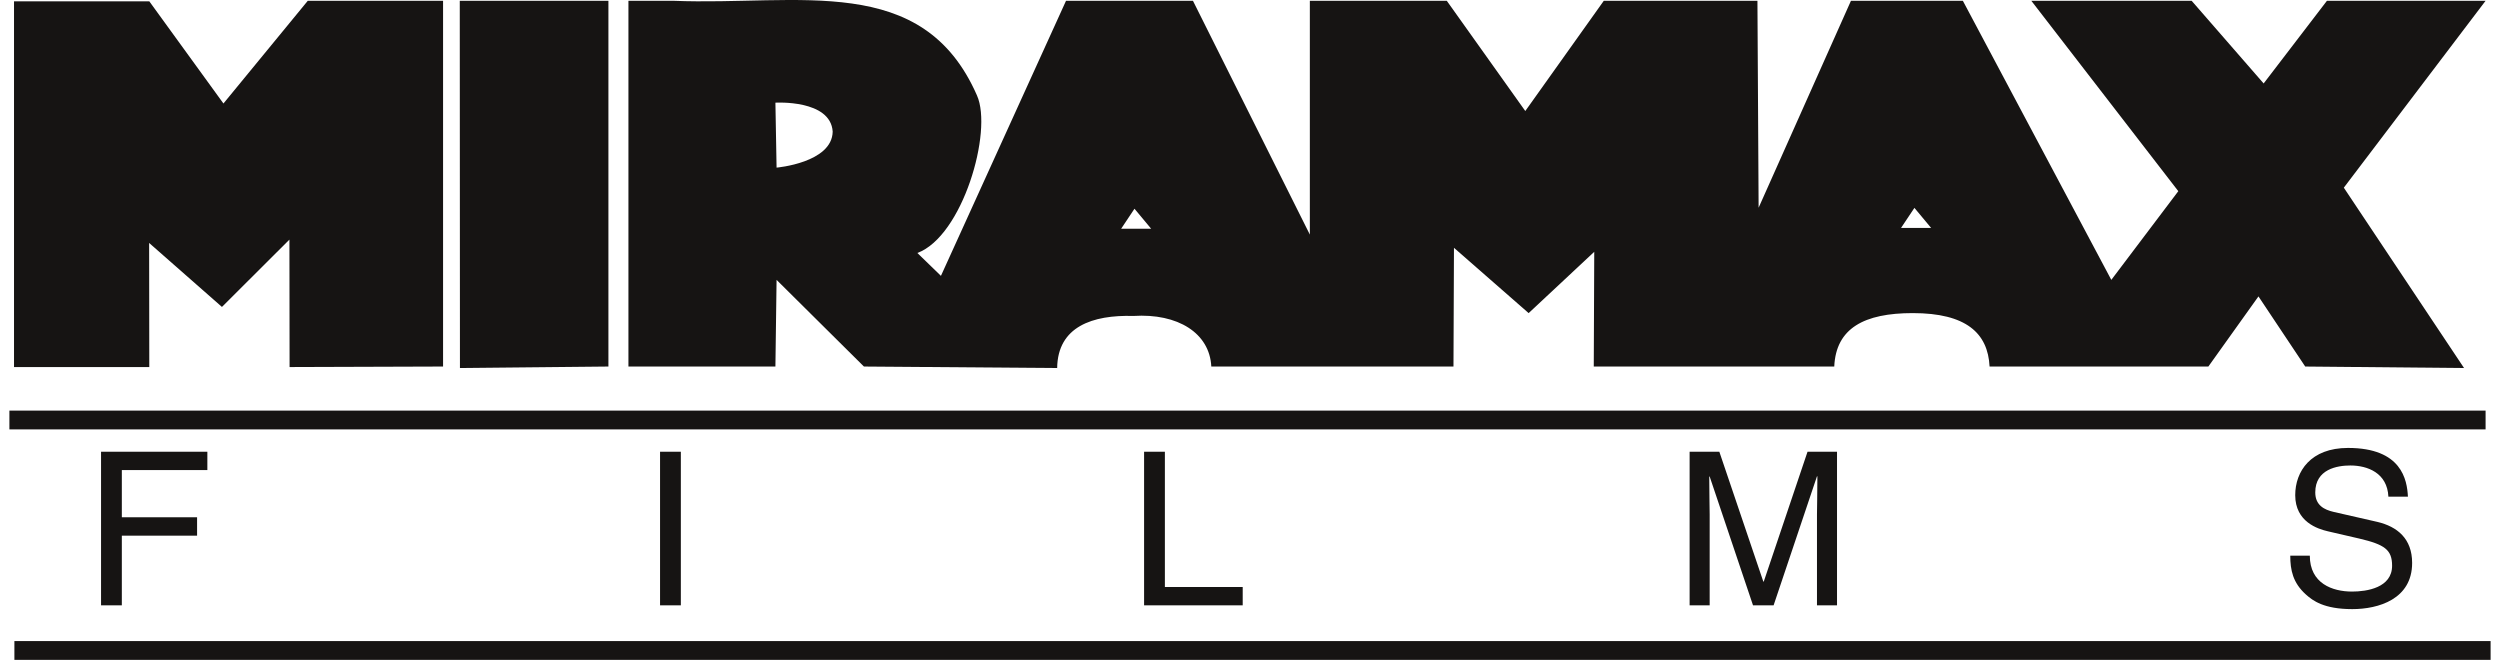
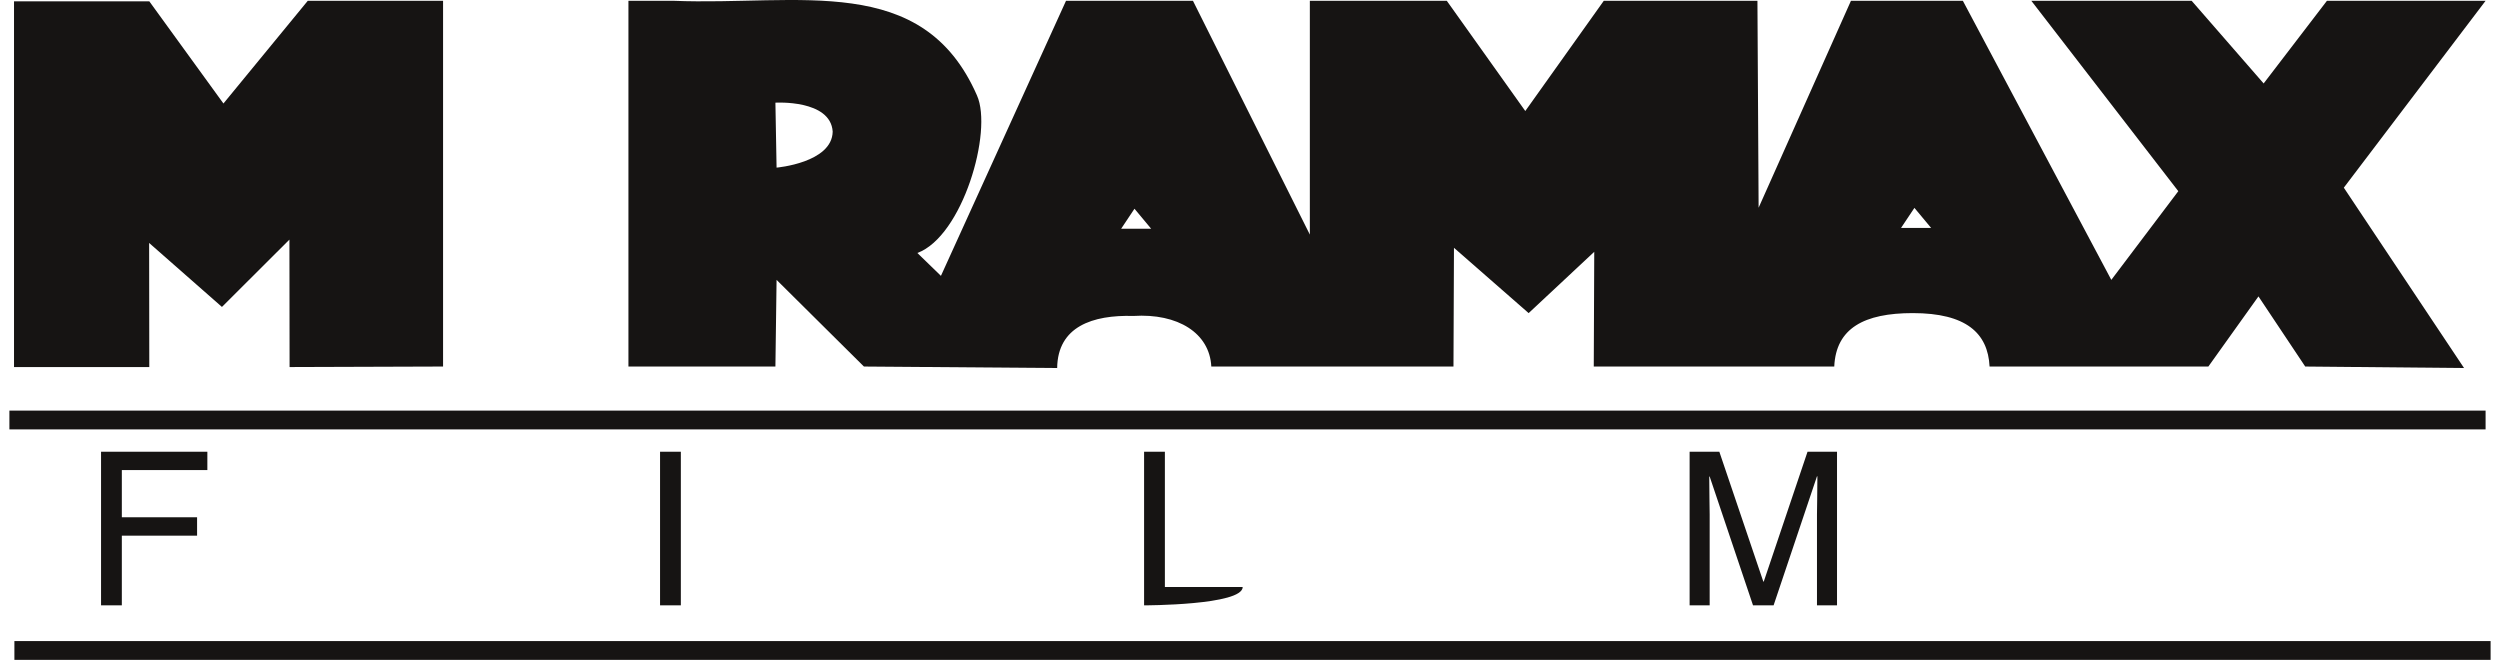
<svg xmlns="http://www.w3.org/2000/svg" version="1.0" width="235.629" height="62.193" id="svg2426">
  <defs id="defs2428" />
  <g transform="translate(-257.185,-501.266)" id="layer1">
    <g transform="matrix(1.25,0,0,1.25,258.506,501.341)" id="g8" style="fill:#161413;fill-rule:evenodd;stroke:none;stroke-width:1;stroke-linecap:butt;stroke-linejoin:miter;stroke-dasharray:none">
      <path d="M 15.791,7.744 C 15.791,7.744 10.2,0.038 10.2,0.038 C 10.2,0.038 0,0.038 0,0.038 C 0,0.038 0,27.616 0,27.616 C 0,27.616 10.2,27.616 10.2,27.616 C 10.2,27.616 10.188,18.259 10.188,18.259 C 10.188,18.259 15.678,23.083 15.678,23.083 C 15.678,23.083 20.766,18.007 20.766,18.007 C 20.766,18.007 20.778,27.616 20.778,27.616 C 20.778,27.616 32.351,27.577 32.351,27.577 C 32.351,27.577 32.351,0 32.351,0 C 32.351,0 22.15,0 22.15,0 C 22.15,0 15.791,7.744 15.791,7.744 z" id="path10" />
    </g>
    <g transform="matrix(1.25,0,0,1.25,300.519,501.341)" id="g12" style="fill:#161413;fill-rule:evenodd;stroke:none;stroke-width:1;stroke-linecap:butt;stroke-linejoin:miter;stroke-dasharray:none">
-       <path d="M 0.013,27.69 C 0.013,27.69 11.208,27.577 11.208,27.577 C 11.208,27.577 11.208,0 11.208,0 C 11.208,0 0,0 0,0 C 0,0 0.013,27.69 0.013,27.69 z" id="path14" />
-     </g>
+       </g>
    <g transform="matrix(1.25,0,0,1.25,316.416,498.58)" id="g16" style="fill:#161413;fill-rule:evenodd;stroke:none;stroke-width:1;stroke-linecap:butt;stroke-linejoin:miter;stroke-dasharray:none">
      <path d="M 140.032,2.209 C 140.032,2.209 128.069,2.209 128.069,2.209 C 128.069,2.209 123.297,8.442 123.297,8.442 C 123.297,8.442 117.869,2.209 117.869,2.209 C 117.869,2.209 105.78,2.209 105.78,2.209 C 105.78,2.209 116.862,16.564 116.862,16.564 C 116.862,16.564 111.811,23.252 111.811,23.252 C 111.811,23.252 100.617,2.209 100.617,2.209 C 100.617,2.209 92.179,2.209 92.179,2.209 C 92.179,2.209 85.217,17.811 85.217,17.811 C 85.217,17.811 85.128,2.209 85.128,2.209 C 85.128,2.209 73.543,2.209 73.543,2.209 C 73.543,2.209 67.624,10.52 67.624,10.52 C 67.624,10.52 61.705,2.209 61.705,2.209 C 61.705,2.209 51.379,2.209 51.379,2.209 C 51.379,2.209 51.379,19.838 51.379,19.838 C 51.379,19.838 42.565,2.209 42.565,2.209 C 42.565,2.209 32.994,2.209 32.994,2.209 C 32.994,2.209 23.563,22.949 23.563,22.949 C 23.563,22.949 21.786,21.224 21.786,21.224 C 25.187,19.965 27.49,12.068 26.282,9.349 C 22.192,0 12.846,2.586 3.4,2.209 C 3.4,2.209 0,2.209 0,2.209 C 0,2.209 0,29.786 0,29.786 C 0,29.786 11.082,29.786 11.082,29.786 C 11.082,29.786 11.17,23.252 11.17,23.252 C 11.17,23.252 17.757,29.786 17.757,29.786 C 17.757,29.786 32.327,29.899 32.327,29.899 C 32.364,26.765 35.009,25.883 38.068,25.972 C 41.431,25.757 43.824,27.268 43.949,29.786 C 43.949,29.786 62.209,29.786 62.209,29.786 C 62.209,29.786 62.246,20.833 62.246,20.833 C 62.246,20.833 67.876,25.757 67.876,25.757 C 67.876,25.757 72.824,21.136 72.824,21.136 C 72.824,21.136 72.787,29.786 72.787,29.786 C 72.787,29.786 88.906,29.786 90.921,29.786 C 91.047,26.89 93.187,25.757 96.839,25.757 C 100.869,25.757 102.506,27.268 102.632,29.786 C 105.276,29.786 119.128,29.786 119.128,29.786 C 119.128,29.786 122.906,24.498 122.906,24.498 C 122.906,24.498 126.432,29.786 126.432,29.786 C 126.432,29.786 138.408,29.899 138.408,29.899 C 138.408,29.899 129.342,16.3 129.342,16.3 C 129.342,16.3 140.032,2.209 140.032,2.209 z M 11.17,14.788 C 11.17,14.788 11.082,9.89 11.082,9.89 C 11.082,9.89 15.238,9.638 15.401,12.068 C 15.364,14.424 11.17,14.788 11.17,14.788 z M 37.15,19.398 C 37.15,19.398 38.157,17.887 38.157,17.887 C 38.157,17.887 39.416,19.398 39.416,19.398 C 39.416,19.398 37.15,19.398 37.15,19.398 z M 95.957,19.334 C 95.957,19.334 96.965,17.823 96.965,17.823 C 96.965,17.823 98.224,19.334 98.224,19.334 C 98.224,19.334 95.957,19.334 95.957,19.334 z" id="path18" />
    </g>
    <g transform="matrix(1.25,0,0,1.25,258.071,540.85)" id="g20" style="fill:none;stroke:#161413;stroke-width:1.417;stroke-linecap:butt;stroke-linejoin:miter;stroke-dasharray:none">
      <path d="M 0,0 C 0,0 186.708,0 186.708,0" id="path22" />
    </g>
    <g transform="matrix(1.25,0,0,1.25,258.542,562.573)" id="g24" style="fill:none;stroke:#161413;stroke-width:1.417;stroke-linecap:butt;stroke-linejoin:miter;stroke-dasharray:none">
      <path d="M 0,0 C 0,0 186.709,0 186.709,0" id="path26" />
    </g>
    <g transform="matrix(1.25,0,0,1.25,266.709,543.84)" id="g28" style="fill:#161413;fill-rule:evenodd;stroke:none;stroke-width:1;stroke-linecap:butt;stroke-linejoin:miter;stroke-dasharray:none">
      <path d="M 1.567,11.585 C 1.567,11.585 0,11.585 0,11.585 C 0,11.585 0,0 0,0 C 0,0 8.016,0 8.016,0 C 8.016,0 8.016,1.385 8.016,1.385 C 8.016,1.385 1.567,1.385 1.567,1.385 C 1.567,1.385 1.567,4.943 1.567,4.943 C 1.567,4.943 7.241,4.943 7.241,4.943 C 7.241,4.943 7.241,6.329 7.241,6.329 C 7.241,6.329 1.567,6.329 1.567,6.329 C 1.567,6.329 1.567,11.585 1.567,11.585 z" id="path30" />
    </g>
    <g transform="matrix(1.25,0,0,1.25,319.396,543.84)" id="g32" style="fill:#161413;fill-rule:evenodd;stroke:none;stroke-width:1;stroke-linecap:butt;stroke-linejoin:miter;stroke-dasharray:none">
      <path d="M 1.568,11.585 C 1.568,11.585 0,11.585 0,11.585 C 0,11.585 0,0 0,0 C 0,0 1.568,0 1.568,0 C 1.568,0 1.568,11.585 1.568,11.585 z" id="path34" />
    </g>
    <g transform="matrix(1.25,0,0,1.25,365.017,543.84)" id="g36" style="fill:#161413;fill-rule:evenodd;stroke:none;stroke-width:1;stroke-linecap:butt;stroke-linejoin:miter;stroke-dasharray:none">
-       <path d="M 1.568,10.2 C 1.568,10.2 7.436,10.2 7.436,10.2 C 7.436,10.2 7.436,11.585 7.436,11.585 C 7.436,11.585 0,11.585 0,11.585 C 0,11.585 0,0 0,0 C 0,0 1.568,0 1.568,0 C 1.568,0 1.568,10.2 1.568,10.2 z" id="path38" />
+       <path d="M 1.568,10.2 C 1.568,10.2 7.436,10.2 7.436,10.2 C 7.436,11.585 0,11.585 0,11.585 C 0,11.585 0,0 0,0 C 0,0 1.568,0 1.568,0 C 1.568,0 1.568,10.2 1.568,10.2 z" id="path38" />
    </g>
    <g transform="matrix(1.25,0,0,1.25,416.434,543.843)" id="g40" style="fill:#161413;fill-rule:evenodd;stroke:none;stroke-width:1;stroke-linecap:butt;stroke-linejoin:miter;stroke-dasharray:none">
      <path d="M 9.603,11.58 C 9.603,11.58 9.603,4.743 9.603,4.743 C 9.603,4.403 9.635,2.935 9.635,1.854 C 9.635,1.854 9.603,1.854 9.603,1.854 C 9.603,1.854 6.333,11.58 6.333,11.58 C 6.333,11.58 4.78,11.58 4.78,11.58 C 4.78,11.58 1.512,1.87 1.512,1.87 C 1.512,1.87 1.48,1.87 1.48,1.87 C 1.48,2.935 1.512,4.403 1.512,4.743 C 1.512,4.743 1.512,11.58 1.512,11.58 C 1.512,11.58 0,11.58 0,11.58 C 0,11.58 0,0 0,0 C 0,0 2.241,0 2.241,0 C 2.241,0 5.557,9.792 5.557,9.792 C 5.557,9.792 5.59,9.792 5.59,9.792 C 5.59,9.792 8.891,0 8.891,0 C 8.891,0 11.114,0 11.114,0 C 11.114,0 11.114,11.58 11.114,11.58 C 11.114,11.58 9.603,11.58 9.603,11.58 z" id="path42" />
    </g>
    <g transform="matrix(1.25,0,0,1.25,473.046,543.485)" id="g44" style="fill:#161413;fill-rule:evenodd;stroke:none;stroke-width:1;stroke-linecap:butt;stroke-linejoin:miter;stroke-dasharray:none">
-       <path d="M 7.399,3.676 C 7.317,1.887 5.834,1.323 4.529,1.323 C 3.546,1.323 1.885,1.597 1.885,3.354 C 1.885,4.336 2.58,4.659 3.256,4.82 C 3.256,4.82 6.57,5.577 6.57,5.577 C 8.065,5.932 9.189,6.834 9.189,8.671 C 9.189,11.405 6.65,12.153 4.672,12.153 C 2.535,12.153 1.699,11.516 1.182,11.054 C 0.195,10.17 0,9.203 0,8.123 C 0,8.123 1.474,8.123 1.474,8.123 C 1.474,10.218 3.177,10.83 4.657,10.83 C 5.782,10.83 7.678,10.54 7.678,8.881 C 7.678,7.673 7.116,7.285 5.206,6.834 C 5.206,6.834 2.837,6.286 2.837,6.286 C 2.08,6.11 0.374,5.577 0.374,3.563 C 0.374,1.758 1.548,0 4.352,0 C 8.403,0 8.808,2.403 8.872,3.676 C 8.872,3.676 7.399,3.676 7.399,3.676 z" id="path46" />
-     </g>
+       </g>
  </g>
</svg>